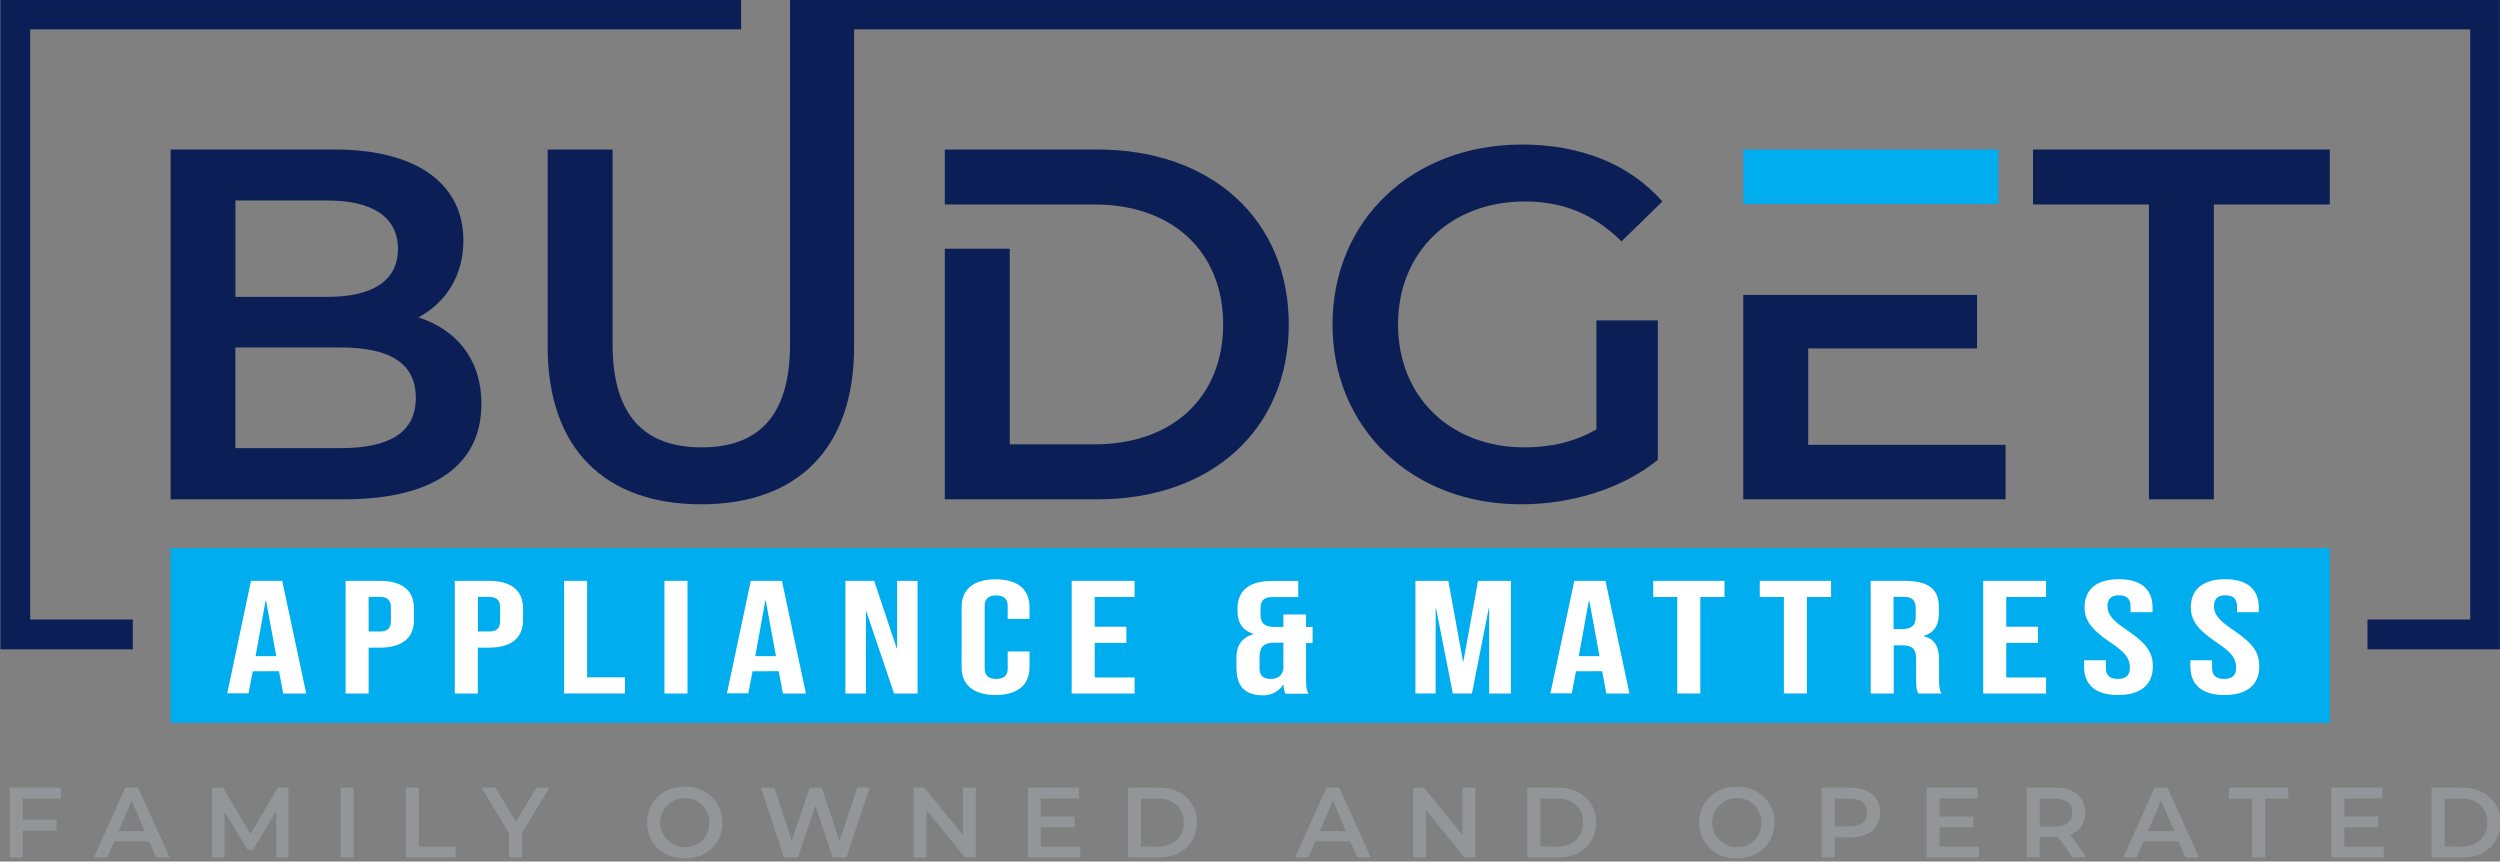
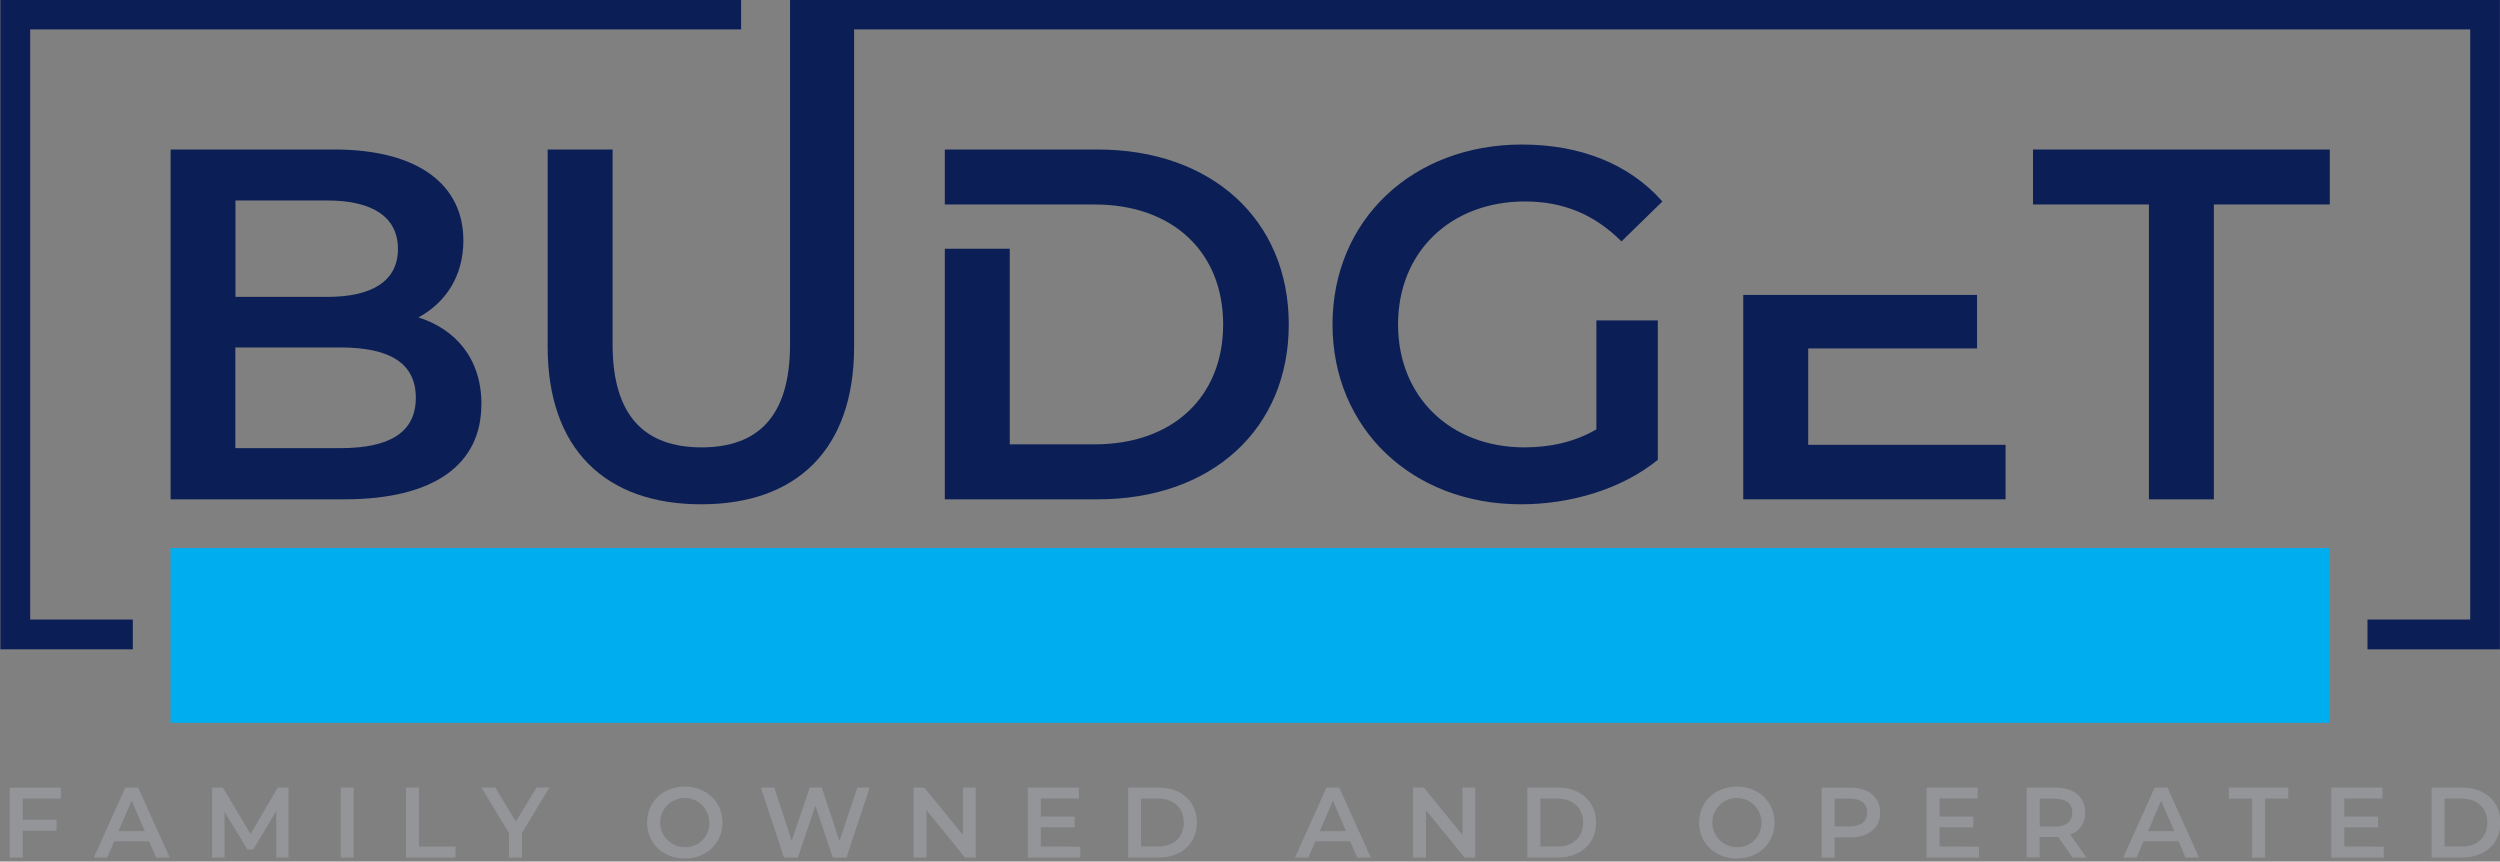
<svg xmlns="http://www.w3.org/2000/svg" id="final_outlined" data-name="final outlined" viewBox="0 0 256 88.22">
  <rect x="0" y="0" width="256" height="88.22" fill="#808080" stroke="none" />
  <defs>
    <style>.cls-1,.cls-2{fill:#0b1f56;stroke-width:0}.cls-2{fill:#00aeef}</style>
  </defs>
  <g id="logo">
    <path d="M49.29 41.41c0 6.14-4.81 9.72-14.02 9.72h-17.8V15.31h16.78c8.6 0 13.2 3.63 13.2 9.31 0 3.68-1.84 6.39-4.6 7.88 3.84 1.23 6.45 4.25 6.45 8.9ZM24.11 20.53v9.87h9.42c4.6 0 7.22-1.64 7.22-4.91s-2.61-4.96-7.22-4.96zm18.47 20.21c0-3.58-2.7-5.16-7.73-5.16H24.1v10.31h10.75c5.01 0 7.73-1.58 7.73-5.16Zm120.89-7.93h6.29v14.28c-3.73 3.02-8.95 4.55-14.02 4.55-11.11 0-19.29-7.73-19.29-18.42s8.19-18.42 19.4-18.42c5.99 0 11 2 14.38 5.83l-4.19 4.09c-2.81-2.81-6.04-4.09-9.88-4.09-7.61 0-13 5.16-13 12.59s5.37 12.59 12.94 12.59c2.56 0 5.07-.51 7.37-1.84zm56.58-11.87h-11.87v-5.63h30.39v5.63H226.7v30.19h-6.65zm-107.63-5.63H96.75v5.63h15.35c7.98 0 13.15 4.86 13.15 12.28S120.09 45.5 112.1 45.5h-8.7V25.47h-6.65v25.66h15.67c11.62 0 19.55-7.16 19.55-17.91s-7.94-17.91-19.55-17.91" class="cls-1" />
-     <path d="M185.16 20.89h19.49v-5.58h-26.14v5.58z" class="cls-2" />
    <path d="M185.16 45.55v-9.87h17.29V30.2h-23.94v20.93h26.86v-5.58z" class="cls-1" />
    <path d="M2.33 81.76v2.18h3.46v1.13H2.33v2.74H1v-7.15h5.23v1.11h-3.9Zm12.94 4.39h-3.58l-.71 1.66H9.61l3.22-7.16h1.31l3.24 7.16h-1.39zm-.44-1.04-1.35-3.13-1.34 3.13zm13.46 2.7v-4.75l-2.36 3.93h-.59l-2.35-3.87v4.69h-1.27v-7.16h1.1l2.84 4.75 2.78-4.75h1.1v7.16zm6.6-7.16h1.33v7.16h-1.33zm6.68 0h1.33v6.04h3.75v1.12h-5.08zm11.88 4.63v2.53h-1.33v-2.5l-2.82-4.67h1.42l2.1 3.49 2.13-3.48h1.31l-2.81 4.64Zm12.81-1.05c0-2.12 1.64-3.68 3.86-3.68s3.86 1.55 3.86 3.68-1.64 3.68-3.86 3.68-3.86-1.56-3.86-3.68m6.38 0c0-1.39-1.13-2.52-2.52-2.52s-2.52 1.13-2.52 2.52 1.13 2.52 2.52 2.52c1.35.04 2.48-1.01 2.52-2.36zm16.41-3.58-2.37 7.16h-1.41l-1.77-5.3-1.8 5.3h-1.42l-2.37-7.16h1.38l1.78 5.44 1.85-5.44h1.23l1.81 5.48 1.83-5.48h1.28Zm10.86 0v7.16h-1.09l-3.95-4.85v4.85h-1.32v-7.16h1.1l3.95 4.85v-4.85h1.32Zm10.71 6.05v1.11h-5.37v-7.16h5.23v1.11h-3.9v1.86h3.46v1.1h-3.46v1.96zm4.9-6.05h3.13c2.32 0 3.91 1.43 3.91 3.58s-1.59 3.58-3.91 3.58h-3.13zm3.07 6.04c1.6 0 2.63-.98 2.63-2.46s-1.03-2.46-2.63-2.46h-1.75v4.91h1.75Zm19.68-.54h-3.58l-.71 1.66h-1.37l3.22-7.16h1.31l3.23 7.16h-1.39l-.72-1.66Zm-.44-1.04-1.34-3.13-1.34 3.13zm13.24-4.46v7.16h-1.1l-3.95-4.85v4.85h-1.32v-7.16h1.1l3.96 4.85v-4.85zm5.33 0h3.13c2.32 0 3.91 1.43 3.91 3.58s-1.59 3.58-3.91 3.58h-3.13zm3.08 6.04c1.6 0 2.63-.98 2.63-2.46s-1.03-2.46-2.63-2.46h-1.74v4.91h1.74Zm14.51-2.46c0-2.12 1.64-3.68 3.86-3.68s3.86 1.55 3.86 3.68-1.64 3.68-3.86 3.68-3.86-1.56-3.86-3.68m6.39 0c0-1.39-1.13-2.52-2.52-2.52s-2.52 1.13-2.52 2.52 1.13 2.52 2.52 2.52c1.35.04 2.47-1.02 2.51-2.37v-.14Zm12.15-1.03c0 1.58-1.17 2.55-3.05 2.55h-1.62v2.07h-1.33v-7.16h2.95c1.88 0 3.05.96 3.05 2.55Zm-1.34 0c0-.9-.6-1.42-1.77-1.42h-1.55v2.84h1.55c1.17 0 1.77-.52 1.77-1.42m11.46 3.5v1.11h-5.37v-7.16h5.23v1.11h-3.9v1.86h3.45v1.1h-3.45v1.96zm9.58 1.11-1.47-2.1h-1.9v2.09h-1.33v-7.15h2.95c1.88 0 3.05.96 3.05 2.55.05 1.01-.57 1.93-1.53 2.26l1.65 2.35zm-1.8-6.03h-1.56v2.86h1.56c1.17 0 1.77-.53 1.77-1.43s-.6-1.42-1.77-1.42Zm12.66 4.37h-3.59l-.71 1.66h-1.37l3.22-7.16h1.31l3.23 7.16h-1.39l-.71-1.66Zm-.44-1.04-1.35-3.13-1.34 3.13zm7.96-3.33h-2.37v-1.13h6.08v1.13h-2.37v6.04h-1.33v-6.04Zm13.49 4.92v1.11h-5.37v-7.16h5.23v1.11h-3.9v1.86h3.46v1.1h-3.46v1.96zm4.9-6.05h3.13c2.32 0 3.91 1.43 3.91 3.58s-1.59 3.58-3.91 3.58H249zm3.07 6.04c1.6 0 2.63-.98 2.63-2.46s-1.03-2.46-2.63-2.46h-1.74v4.91h1.74Z" style="stroke-width:0;fill:#939598" />
    <path d="M17.46 56.12h221.11v17.9H17.46z" class="cls-2" />
    <path d="M13.6 63.44H3.09V3.01h72.8V-.04H.04v66.53H13.6z" class="cls-1" />
    <path d="M80.9-.04v35.31c0 7.37-3.28 10.54-9.06 10.54s-9.11-3.17-9.11-10.54V15.31h-6.65v20.21c0 10.44 5.89 16.12 15.72 16.12s15.66-5.68 15.66-16.12V3.01h165.49v60.43h-10.52v3.05h13.56V-.04z" class="cls-1" />
-     <path d="M25.71 59.48h3.19l2.46 11.54H29l-.43-2.29-2.69.01-.43 2.26h-2.18l2.43-11.52Zm2.58 7.71-1.05-5.7h-.04l-1.03 5.7zm7.1-7.71h3.48c2.36 0 3.52 1 3.52 2.85v1.14c0 1.84-1.16 2.85-3.52 2.85h-1.12v4.7h-2.36V59.49Zm3.48 5.19c.74 0 1.16-.27 1.16-1.09v-1.37c0-.82-.41-1.09-1.16-1.09h-1.12v3.54h1.12Zm7.7-5.19h3.47c2.36 0 3.52 1 3.52 2.85v1.14c0 1.84-1.16 2.85-3.52 2.85h-1.11v4.7h-2.36V59.49Zm3.48 5.19c.75 0 1.16-.27 1.16-1.09v-1.37c0-.82-.41-1.09-1.16-1.09h-1.11v3.54h1.11Zm7.71-5.19h2.36v9.88H64v1.65h-6.24zm10.28 0h2.36v11.54h-2.36zm8.84 0h3.19l2.46 11.54h-2.36l-.43-2.29-2.68.01-.43 2.26h-2.19zm2.58 7.71-1.05-5.7h-.04l-1.03 5.7zm7.1-7.71h2.96l2.3 6.9h.04v-6.9h2.1v11.54h-2.41l-2.84-8.42h-.04v8.42h-2.1V59.48Zm11.91 8.86v-6.19c0-1.78 1.2-2.83 3.48-2.83s3.47 1.05 3.47 2.83v1.23h-2.23v-1.34c0-.76-.47-1.07-1.18-1.07s-1.18.31-1.18 1.07v6.43c0 .76.47 1.05 1.18 1.05s1.18-.3 1.18-1.05v-1.76h2.23v1.63c0 1.78-1.2 2.83-3.47 2.83s-3.48-1.05-3.48-2.83m11.27-8.86h6.44v1.65h-4.08v3.05h3.24v1.65h-3.24v3.54h4.08v1.65h-6.44V59.49Zm16.87 9.06v-1.2c0-1.17.47-2.01 1.74-2.4v-.03c-1.11-.36-1.63-1.12-1.63-2.36v-.21c0-1.84 1.16-2.85 3.52-2.85h2.7v1.65h-2.66c-.75 0-1.2.29-1.2 1.12v.71c0 .92.54 1.23 1.42 1.23h.92v-1.28h2.32v1.28h.67v1.65h-.67v3.79c0 .56.02.98.26 1.4h-2.36c-.13-.28-.21-.59-.21-.91h-.04c-.47.71-1.29 1.12-2.14 1.07-1.74-.01-2.62-.95-2.62-2.64Zm4.81-.06v-2.67h-.9c-1.07 0-1.54.4-1.54 1.47v1.17c0 .82.47 1.07 1.14 1.07.71 0 1.18-.32 1.31-1.04Zm13.52-9h3.37l1.5 8.25h.04l1.5-8.25h3.37v11.54h-2.23v-8.74h-.04l-1.72 8.73h-1.96l-1.72-8.73h-.04v8.73h-2.07zm16.27 0h3.19l2.46 11.54h-2.37l-.43-2.29-2.68.01-.43 2.26h-2.19zm2.58 7.71-1.05-5.7h-.04l-1.03 5.7h2.13Zm7.96-6.06h-2.46v-1.65h7.3v1.65h-2.48v9.88h-2.36zm10.92 0h-2.47v-1.65h7.3v1.65h-2.47v9.88h-2.36zm8.87-1.65h3.5c2.46 0 3.5.87 3.5 2.65v.72c0 1.19-.49 1.94-1.55 2.27v.03c1.18.28 1.57 1.14 1.57 2.44v2.03c0 .56.02.98.25 1.4h-2.38c-.13-.3-.22-.49-.22-1.42v-2.11c0-1.07-.41-1.41-1.47-1.41h-.82v4.94h-2.36V59.48Zm3.22 4.94c.88 0 1.41-.3 1.41-1.23v-.89c0-.82-.36-1.18-1.2-1.18h-1.07v3.3zm8.32-4.94h6.44v1.65h-4.08v3.05h3.25v1.65h-3.25v3.54h4.08v1.65h-6.44V59.49Zm10.33 8.79v-.66h2.23v.79c0 .82.47 1.12 1.23 1.12s1.23-.3 1.23-1.15c0-.96-.47-1.57-2.02-2.6-1.96-1.33-2.62-2.27-2.62-3.59 0-1.81 1.23-2.87 3.52-2.87s3.44 1.05 3.44 2.9v.48h-2.25v-.59c0-.82-.43-1.14-1.18-1.14s-1.18.31-1.18 1.11c0 .84.49 1.45 2.04 2.49 1.96 1.33 2.6 2.25 2.6 3.68 0 1.88-1.25 2.93-3.56 2.93s-3.48-1.05-3.48-2.89Zm10.88 0v-.66h2.23v.79c0 .82.47 1.12 1.23 1.12s1.23-.3 1.23-1.15c0-.96-.47-1.57-2.02-2.6-1.96-1.33-2.62-2.27-2.62-3.59 0-1.81 1.23-2.87 3.52-2.87s3.44 1.05 3.44 2.9v.48h-2.23v-.59c0-.82-.43-1.14-1.18-1.14s-1.18.31-1.18 1.11c0 .84.49 1.45 2.04 2.49 1.96 1.33 2.6 2.25 2.6 3.68 0 1.88-1.25 2.93-3.56 2.93s-3.49-1.05-3.49-2.89Z" style="stroke-width:0;fill:#fff" />
  </g>
</svg>